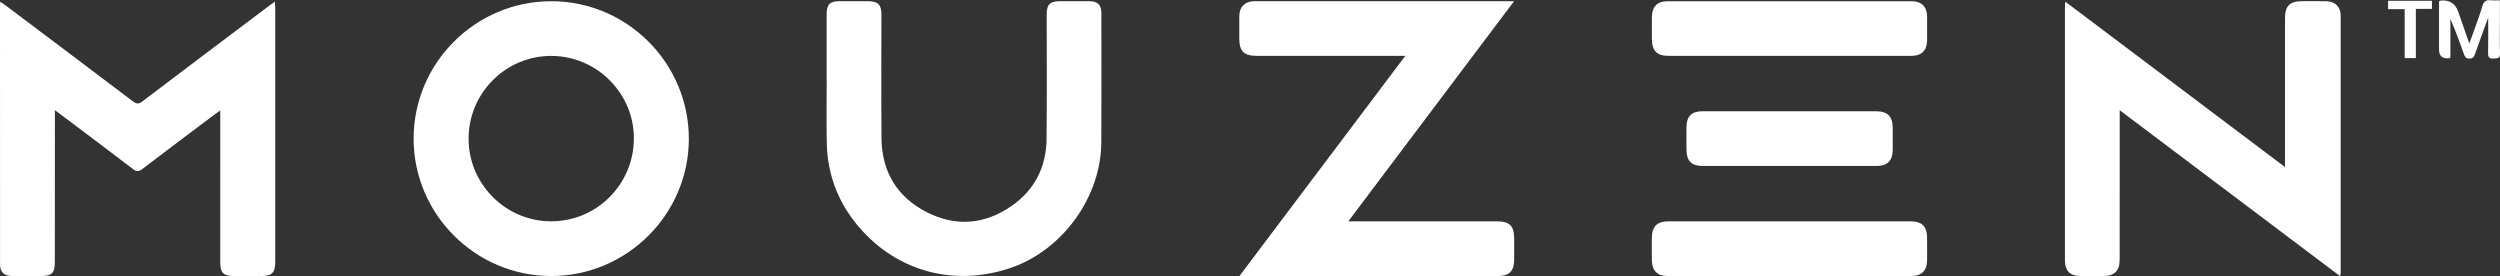
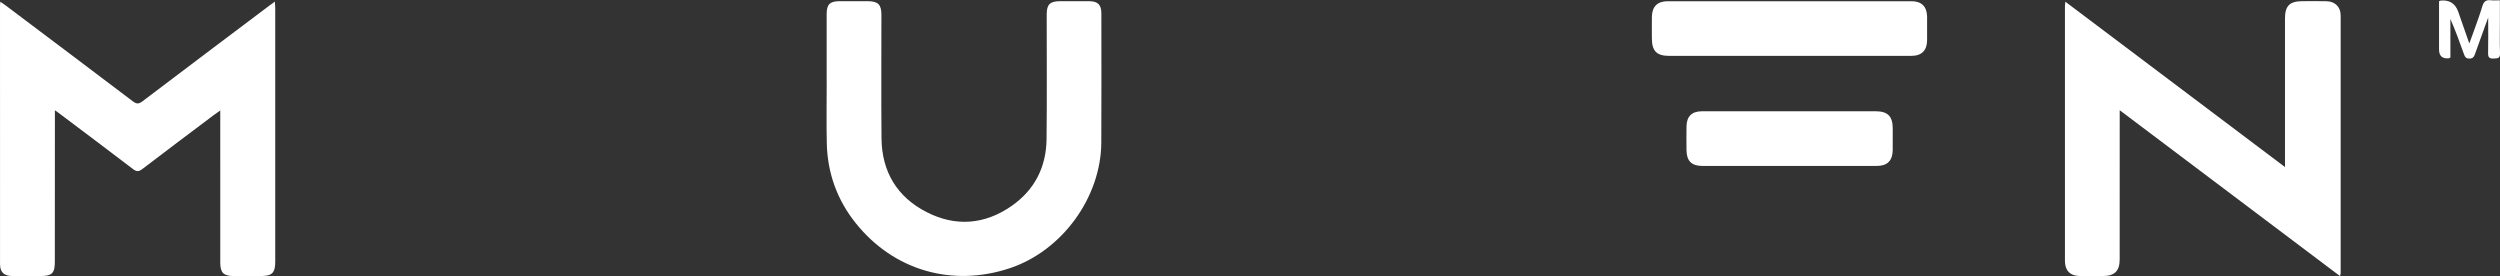
<svg xmlns="http://www.w3.org/2000/svg" id="Layer_2" data-name="Layer 2" viewBox="0 0 2194.66 242.38">
  <rect x="0" y="0" width="2194.66" height="242.38" fill="#333333" stroke="none" />
  <defs>
    <style> .cls-1 { fill: #fff; stroke-width: 0px; } </style>
  </defs>
  <g id="Layer_1-2" data-name="Layer 1">
    <g>
      <path class="cls-1" d="m193.37,96.94c-2.74,1.96-4.36,3.07-5.92,4.24-20.9,15.73-41.85,31.41-62.62,47.3-3.12,2.38-5.06,2.24-8.1-.08-20.92-15.98-42-31.76-63.03-47.6-1.44-1.08-2.91-2.13-5.51-4.03,0,3.01,0,4.89,0,6.78-.02,42.16-.04,84.32-.06,126.47,0,9.81-2.54,12.29-12.5,12.3-8.33,0-16.66.05-24.99-.02-7.11-.06-10.6-3.38-10.61-10.32C-.01,156.17,0,80.35.01,4.53c0-.76.13-1.53.27-3.02,1.99,1.39,3.46,2.36,4.87,3.42,37.15,27.95,74.32,55.87,111.37,83.94,3.17,2.4,5.11,2.69,8.47.13,37.02-28.11,74.2-56.02,111.34-83.98,1.42-1.07,2.87-2.1,4.98-3.64.14,2.41.3,3.99.31,5.56.01,74.32.01,148.64,0,222.96,0,9.65-2.81,12.41-12.58,12.43-8,.01-16,.02-24,0-8.74-.03-11.67-2.91-11.67-11.73-.03-42.16-.01-84.32-.01-126.47,0-1.97,0-3.94,0-7.18Z" />
      <path class="cls-1" d="m1860.81,96.77c0,5.6,0,9.76,0,13.92,0,39,0,78-.02,117,0,10.15-4.45,14.59-14.63,14.63-6.83.03-13.67.1-20.5-.02-8.33-.15-12.92-4.77-12.92-13.15-.03-74.5-.02-149-.01-223.5,0-1.09.18-2.17.36-4.15,64.34,48.43,128.04,96.39,192.82,145.15v-6.09c0-41.5,0-83,0-124.5,0-10.88,4.16-15,15.17-15.02,7.17-.02,14.34-.13,21.5.05,7.29.19,12.2,5.09,12.2,12.42.05,75.5.02,151,0,226.5,0,.31-.14.63-.55,2.37-64.46-48.53-128.45-96.7-193.42-145.62Z" />
-       <path class="cls-1" d="m1183.61,194.3h7.19c41,0,82,0,123,0,11.47,0,15.4,3.88,15.44,15.2.02,6.17.05,12.33,0,18.5-.09,10.02-4.35,14.31-14.35,14.31-44,.03-88,.01-132,.01-29.33,0-58.66,0-88,0h-6.82c48.76-64.74,96.76-128.47,145.57-193.27h-7.03c-41,0-82,0-123,0-11.69,0-15.69-3.96-15.69-15.5,0-6.5-.05-13,.02-19.5.08-7.96,4.73-12.68,12.69-13,1.33-.05,2.67-.02,4-.02,72.33,0,144.66,0,216.99,0h7.53c-48.79,64.79-96.72,128.45-145.53,193.26Z" />
-       <path class="cls-1" d="m483.69,242.31c-66.38-.12-120.59-54.33-120.59-120.59,0-66.52,54.4-120.75,121.02-120.65,66.59.11,120.75,54.49,120.59,121.08-.16,66.18-54.65,120.28-121.02,120.16Zm-72.34-120.88c-.22,39.86,32.32,72.71,72.17,72.86,39.97.15,72.48-31.98,72.95-72.1.47-39.71-32.05-72.75-71.95-73.1-40.12-.35-72.95,32.11-73.17,72.35Z" />
      <path class="cls-1" d="m725.69,70.72c0-19.49-.02-38.99,0-58.48.01-8.28,2.85-11.15,11.06-11.19,8.33-.05,16.66-.03,24.99,0,9.07.02,12.02,2.94,12.02,11.92.01,36.16-.25,72.32.09,108.47.28,29.2,13.55,51.37,39.44,64.68,25.55,13.13,51.11,11.11,74.74-5.3,20.22-14.05,30.44-34.17,30.71-58.71.41-36.49.11-72.98.13-109.47,0-8.76,2.84-11.56,11.73-11.59,8.66-.03,17.33-.07,25.99.02,7.17.08,10.26,3.26,10.26,10.51.02,37.82.15,75.65-.05,113.47-.26,48.38-34.53,95.21-80.5,110.45-50.56,16.77-101.91,1.88-135.14-39.7-16.29-20.38-24.78-43.96-25.35-70.09-.39-18.32-.08-36.65-.08-54.98h-.06Z" />
-       <path class="cls-1" d="m1571.23,194.3c35.14,0,70.28,0,105.41,0,10.83,0,15.08,4.29,15.1,15.17.01,6.49.08,12.99-.02,19.48-.12,8.48-4.88,13.33-13.41,13.34-71.61.05-143.22.05-214.83,0-8.47,0-13.2-4.86-13.35-13.41-.12-6.83-.08-13.66-.01-20.48.09-9.45,4.71-14.07,14.19-14.08,35.64-.03,71.28-.01,106.91-.01Z" />
      <path class="cls-1" d="m1570.36,49.06c-34.97,0-69.94,0-104.91,0-11.12,0-15.31-4.25-15.33-15.46-.01-6.33-.09-12.66.02-18.98.15-8.81,4.87-13.54,13.73-13.54,71.44-.04,142.88-.04,214.32,0,8.81,0,13.46,4.83,13.54,13.71.07,6.83.06,13.66,0,20.48-.08,9.1-4.76,13.77-13.97,13.78-35.8.04-71.61.02-107.41.02Z" />
      <path class="cls-1" d="m1571.39,97.66c24.98,0,49.97-.01,74.95,0,10.83,0,15.18,4.32,15.22,15.08.03,6.33.07,12.66-.01,18.99-.12,9.26-4.69,13.92-13.83,13.93-51.13.04-102.26.03-153.39,0-9.34,0-13.7-4.4-13.81-13.8-.08-6.99-.11-13.99.01-20.98.16-8.7,4.66-13.17,13.41-13.19,25.82-.06,51.63-.02,77.45-.02Z" />
      <path class="cls-1" d="m2141.14,1.07c1.01-.43,1.16-.53,1.32-.55q11.74-1.2,15.59,9.97c3.04,8.77,6.12,17.53,9.66,27.65,1.54-4.17,2.69-7.16,3.75-10.19,2.64-7.53,5.49-15,7.75-22.64,1.22-4.14,3.36-5.58,7.47-5.08,2.41.29,4.88.05,7.88.05,0,6.63,0,12.58,0,18.54,0,9.33-.25,18.67.11,27.98.18,4.71-2.37,4.4-5.58,4.58-3.67.2-4.97-.94-4.88-4.76.24-10.14.08-20.28.08-31.2-.97,2.64-1.78,4.79-2.56,6.95-3,8.28-6.05,16.55-8.96,24.86-.89,2.55-1.84,4.24-5.13,4.19-3.12-.05-3.86-1.77-4.68-4.07-3.67-10.29-7.41-20.56-11.84-30.73v33.83c-.57.3-.98.69-1.42.73q-8.55.77-8.55-7.77c0-12.33,0-24.65,0-36.98V1.07Z" />
-       <path class="cls-1" d="m2120.78,7.79v43.21h-9.8V8.03h-14.54V.7h38.47v7.09h-14.13Z" />
    </g>
  </g>
</svg>